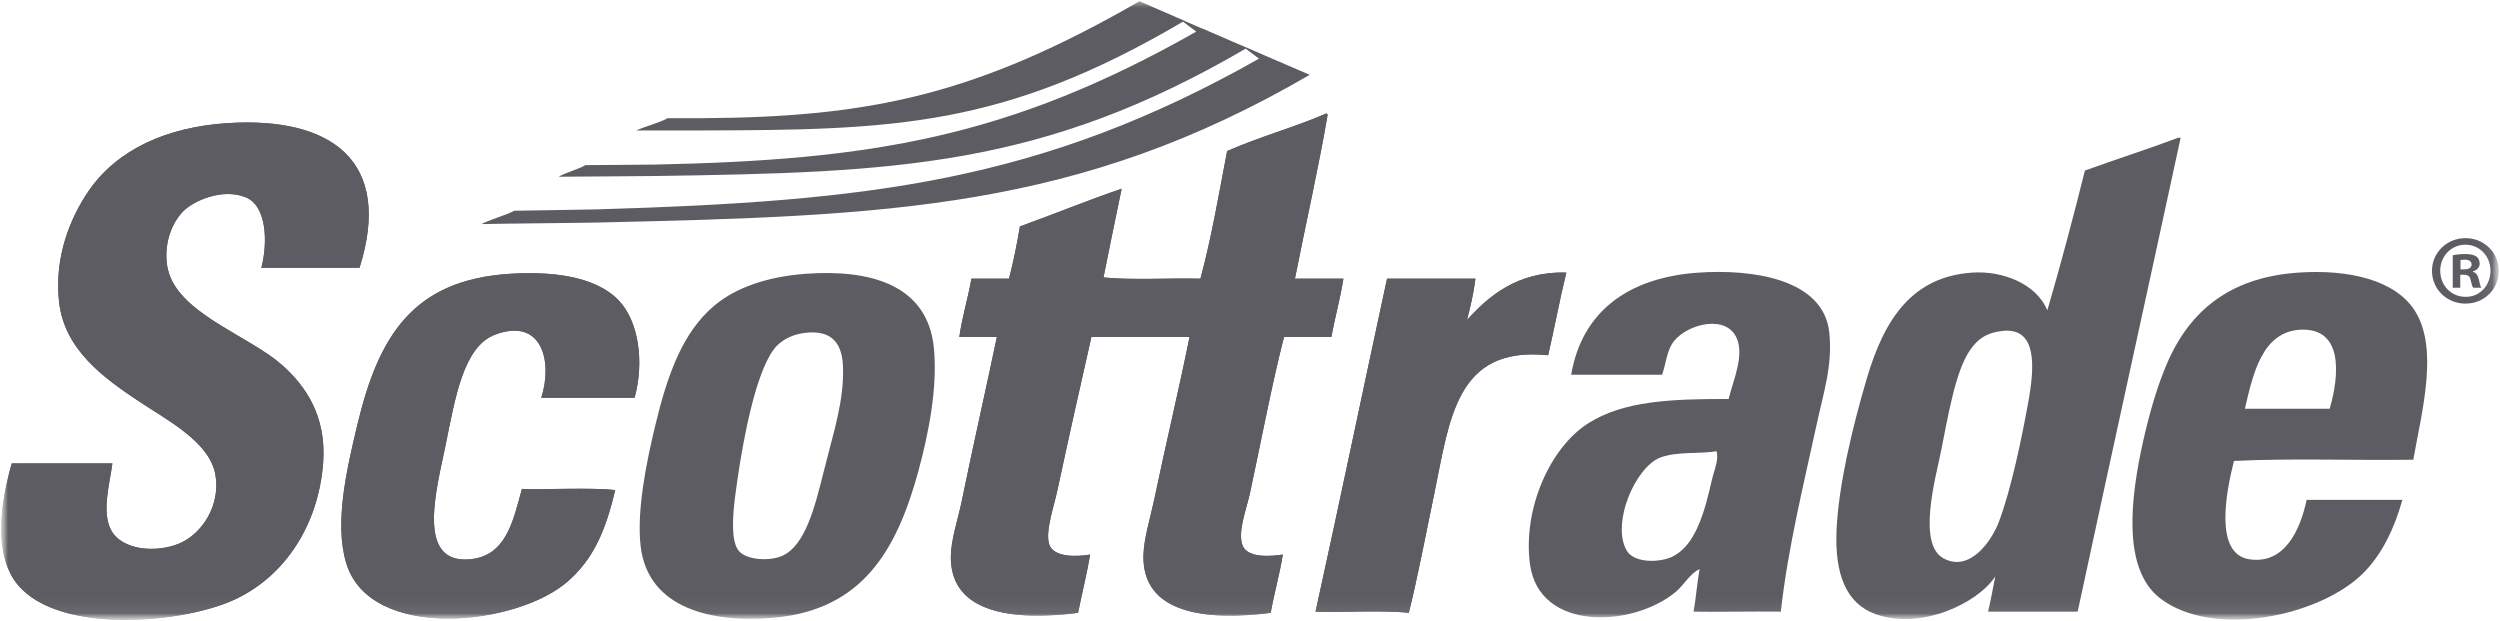
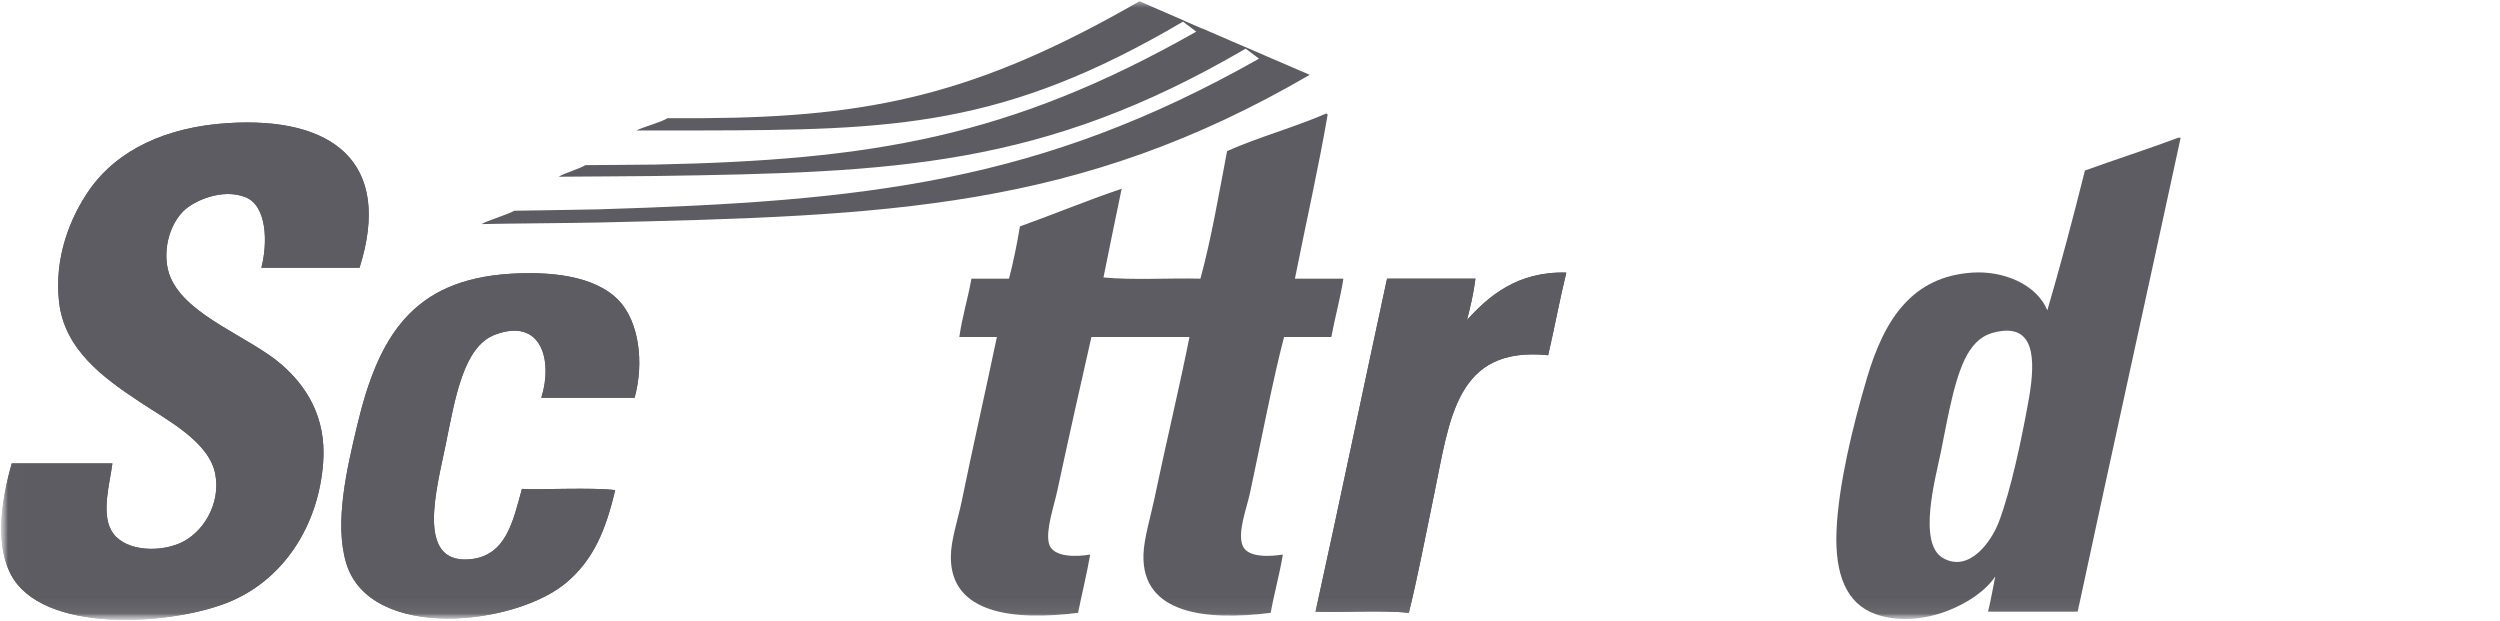
<svg xmlns="http://www.w3.org/2000/svg" width="161" height="40" viewBox="0 0 161 40" fill="none">
  <mask id="mask0_5_101" style="mask-type:luminance" maskUnits="userSpaceOnUse" x="0" y="0" width="161" height="40">
    <path d="M161 0H0V40H161V0Z" fill="white" />
  </mask>
  <g mask="url(#mask0_5_101)">
    <mask id="mask1_5_101" style="mask-type:luminance" maskUnits="userSpaceOnUse" x="0" y="-66" width="161" height="106">
      <path d="M0.008 39.922H160.919V-65.406H0.008V39.922Z" fill="white" />
    </mask>
    <g mask="url(#mask1_5_101)">
      <path d="M94.475 20.608C94.696 19.756 94.899 18.894 95.021 17.946H89.326C87.781 25.085 86.289 32.278 84.719 39.389C86.147 39.464 88.93 39.274 90.728 39.467C91.263 37.327 91.791 34.579 92.366 31.802C93.368 26.982 93.758 22.261 99.702 22.877C100.109 21.12 100.444 19.295 100.872 17.556C97.686 17.463 95.827 19.119 94.475 20.608ZM39.854 19.356C38.313 17.735 35.39 17.47 32.832 17.634C26.57 18.035 24.368 21.653 22.998 27.415C22.342 30.188 21.517 33.663 22.295 36.261C23.822 41.346 33.299 40.319 36.575 37.435C38.202 36.003 38.994 34.218 39.618 31.562C38.127 31.38 34.98 31.551 33.613 31.487C33.039 33.53 32.614 35.86 30.177 36.025C26.784 36.254 28.119 31.498 28.696 28.671C29.317 25.625 29.838 22.312 31.893 21.549C34.877 20.436 35.615 23.224 34.859 25.618H40.867C41.502 23.303 41.128 20.698 39.854 19.356ZM14.649 7.929C10.745 8.18 7.573 9.625 5.753 12.234C4.512 14.016 3.484 16.586 3.802 19.434C4.148 22.53 6.678 24.337 8.954 25.851C10.799 27.078 13.482 28.456 13.867 30.546C14.224 32.457 13.068 34.371 11.53 35.008C10.046 35.62 7.862 35.445 7.159 34.146C6.528 32.983 7.067 31.147 7.238 29.844H0.758C0.077 32.231 -0.312 35.033 0.683 36.962C2.674 40.831 10.881 40.269 14.57 38.841C18.188 37.442 20.518 33.92 20.814 29.762C21.025 26.799 19.673 24.834 18.16 23.503C16.115 21.703 12.044 20.368 10.981 17.867C10.449 16.614 10.71 14.757 11.762 13.644C12.433 12.936 14.324 12.098 15.819 12.703C17.214 13.268 17.239 15.673 16.832 17.241H23.155C25.317 10.395 21.375 7.496 14.649 7.929ZM79.025 9.729C78.493 12.51 78.015 15.341 77.308 17.946C75.253 17.895 72.991 18.053 71.064 17.867C71.446 15.952 71.842 14.056 72.234 12.155C70.001 12.914 67.882 13.791 65.683 14.582C65.491 15.745 65.259 16.872 64.981 17.946H62.561C62.333 19.23 61.969 20.379 61.78 21.703H64.199C63.514 24.988 62.622 28.907 61.937 32.267C61.687 33.487 61.238 34.758 61.234 35.867C61.22 39.553 65.338 39.983 69.427 39.467C69.68 38.211 69.984 37.002 70.208 35.713C69.366 35.86 67.799 35.925 67.553 35.008C67.325 34.15 67.882 32.596 68.099 31.562C68.813 28.23 69.637 24.555 70.287 21.703H76.602C75.989 24.802 75.014 28.882 74.344 32.113C74.083 33.359 73.676 34.629 73.64 35.713C73.516 39.546 77.686 39.993 81.833 39.467C82.061 38.186 82.403 37.012 82.615 35.713C81.854 35.835 80.38 35.942 80.038 35.166C79.663 34.307 80.284 32.761 80.505 31.72C81.237 28.299 81.958 24.523 82.692 21.703H85.737C85.975 20.433 86.308 19.252 86.514 17.946H83.392C84.084 14.464 84.93 10.724 85.501 7.382L85.423 7.303C83.374 8.198 81.062 8.824 79.025 9.729Z" fill="#5D5C62" />
-       <path d="M85.421 7.305L85.5 7.384C84.932 10.726 84.083 14.462 83.395 17.948H86.517C86.306 19.25 85.978 20.435 85.736 21.701H82.692C81.956 24.525 81.236 28.3 80.508 31.722C80.283 32.759 79.662 34.309 80.037 35.164C80.383 35.944 81.853 35.833 82.613 35.712C82.403 37.014 82.064 38.184 81.832 39.469C77.686 39.992 73.514 39.544 73.639 35.712C73.675 34.627 74.082 33.357 74.346 32.112C75.013 28.884 75.987 24.801 76.608 21.701H70.285C69.636 24.557 68.812 28.233 68.098 31.568C67.88 32.595 67.323 34.148 67.552 35.007C67.802 35.923 69.365 35.862 70.207 35.712C69.982 37 69.682 38.213 69.429 39.469C65.337 39.985 61.222 39.555 61.233 35.869C61.237 34.753 61.686 33.489 61.936 32.269C62.621 28.909 63.513 24.987 64.198 21.701H61.779C61.968 20.381 62.332 19.232 62.56 17.948H64.98C65.258 16.87 65.489 15.747 65.682 14.584C67.884 13.789 70 12.916 72.233 12.154C71.841 14.058 71.442 15.954 71.066 17.869C72.99 18.051 75.252 17.898 77.307 17.948C78.01 15.342 78.496 12.508 79.027 9.731C81.061 8.826 83.373 8.196 85.421 7.305Z" fill="#5D5C62" />
      <path d="M23.155 17.242H16.836C17.239 15.675 17.214 13.27 15.819 12.704C14.324 12.096 12.433 12.933 11.762 13.642C10.71 14.755 10.449 16.616 10.981 17.868C12.044 20.37 16.115 21.704 18.16 23.504C19.673 24.832 21.025 26.797 20.814 29.763C20.518 33.922 18.188 37.439 14.57 38.842C10.881 40.27 2.674 40.828 0.683 36.964C-0.312 35.031 0.077 32.229 0.758 29.842H7.238C7.067 31.148 6.528 32.98 7.159 34.147C7.862 35.443 10.046 35.618 11.53 35.006C13.068 34.369 14.224 32.454 13.867 30.547C13.482 28.457 10.799 27.076 8.954 25.852C6.678 24.335 4.148 22.527 3.802 19.436C3.484 16.583 4.512 14.014 5.753 12.232C7.573 9.627 10.745 8.177 14.649 7.93C21.375 7.497 25.317 10.396 23.155 17.242Z" fill="#5D5C62" />
      <path d="M40.867 25.617H34.862C35.614 23.223 34.876 20.435 31.896 21.545C29.838 22.311 29.317 25.624 28.696 28.666C28.118 31.497 26.783 36.256 30.177 36.024C32.614 35.859 33.042 33.529 33.613 31.486C34.979 31.547 38.126 31.382 39.618 31.565C38.993 34.216 38.201 36.006 36.574 37.434C33.299 40.318 23.822 41.345 22.295 36.26C21.517 33.662 22.341 30.187 22.998 27.417C24.368 21.652 26.569 18.034 32.831 17.633C35.39 17.469 38.312 17.733 39.853 19.355C41.131 20.697 41.502 23.302 40.867 25.617Z" fill="#5D5C62" />
      <path d="M100.871 17.555C100.446 19.291 100.108 21.119 99.701 22.877C93.756 22.265 93.368 26.981 92.365 31.802C91.791 34.578 91.262 37.327 90.727 39.467C88.929 39.274 86.146 39.463 84.722 39.388C86.288 32.278 87.78 25.085 89.325 17.945H95.019C94.898 18.894 94.695 19.756 94.474 20.608C95.826 19.119 97.688 17.462 100.871 17.555Z" fill="#5D5C62" />
-       <path d="M110.585 29.499C110.553 29.953 110.346 30.451 110.239 30.937C110.182 31.17 110.128 31.413 110.068 31.653C109.954 32.133 109.821 32.619 109.665 33.084C109.429 33.786 109.137 34.437 108.744 34.96C108.483 35.303 108.176 35.589 107.816 35.79C107.713 35.847 107.592 35.901 107.467 35.944C106.953 36.119 106.282 36.173 105.729 36.055C105.311 35.965 104.954 35.779 104.773 35.478C104.316 34.72 104.37 33.578 104.701 32.49C104.798 32.179 104.919 31.875 105.058 31.581C105.126 31.435 105.197 31.291 105.276 31.152C105.586 30.601 105.961 30.125 106.354 29.806C106.553 29.642 106.757 29.524 106.956 29.452C107.242 29.352 107.527 29.291 107.82 29.252C108.109 29.212 108.409 29.195 108.708 29.18C108.858 29.177 109.008 29.173 109.162 29.166C109.615 29.151 110.082 29.134 110.55 29.058C110.585 29.202 110.596 29.348 110.585 29.499ZM117.803 21.39C117.421 17.958 112.855 17.317 109.379 17.557C104.851 17.868 101.879 20.069 101.183 24.131C102.485 24.131 105.733 24.138 107.038 24.131C107.274 23.469 107.328 22.735 107.663 22.173C108.369 20.985 110.87 20.227 111.72 21.547C112.473 22.717 111.57 24.571 111.327 25.695C107.652 25.688 104.569 25.806 102.279 27.262C99.82 28.822 98.054 32.787 98.532 36.337C99.117 40.685 105.119 40.417 107.895 38.137C108.437 37.694 108.855 36.903 109.458 36.652C109.287 37.525 109.229 38.513 109.065 39.39C110.146 39.419 112.865 39.368 114.685 39.39C115.142 35.249 116.187 31.073 117.026 27.183C117.425 25.326 118.039 23.48 117.803 21.39Z" fill="#5D5C62" />
      <path d="M130.601 26.008C130.494 26.588 130.376 27.221 130.24 27.876C130.109 28.531 129.962 29.211 129.802 29.884C129.488 31.226 129.127 32.547 128.731 33.599C128.238 34.898 126.815 36.884 125.141 35.946C123.471 35.012 124.653 30.775 124.985 29.14C125.459 26.803 125.916 23.947 126.858 22.566C127.347 21.846 127.918 21.424 128.963 21.31C131.211 21.074 131.043 23.632 130.601 26.008ZM140.434 8.871H140.277C138.308 9.608 136.256 10.263 134.269 10.982C133.509 14.027 132.71 17.037 131.85 19.982C131.143 18.289 128.995 17.423 127.015 17.556C123.147 17.814 121.352 20.54 120.225 24.366C119.286 27.547 118.401 31.258 118.273 34.146C118.148 37.031 118.926 38.877 120.771 39.546C123.679 40.602 127.361 38.863 128.496 37.12C128.339 37.875 128.213 38.662 128.028 39.389C129.588 39.389 132.496 39.4 133.802 39.389C135.992 29.197 138.233 19.052 140.434 8.871Z" fill="#5D5C62" />
-       <path d="M150.032 26.321H144.572C145.072 24.184 145.65 21.35 148.159 21.232C150.903 21.11 150.667 24.134 150.032 26.321ZM155.495 19.98C154.242 18.051 151.309 17.328 148.001 17.557C144.02 17.832 141.251 19.643 139.652 23.189C138.967 24.71 138.436 26.557 138.014 28.432C137.208 32.05 136.652 36.631 139.107 38.527C142.517 41.161 149.457 39.676 152.216 36.885C153.404 35.682 154.189 34.061 154.713 32.193H148.547C148.13 34.161 147.12 36.341 144.883 36.022C142.539 35.697 143.388 31.596 143.866 29.685C147.559 29.502 151.591 29.66 155.416 29.606C155.955 26.535 157.086 22.434 155.495 19.98Z" fill="#5D5C62" />
-       <path d="M158.456 17.348H158.684C158.952 17.348 159.17 17.258 159.17 17.04C159.17 16.85 159.031 16.722 158.724 16.722C158.595 16.722 158.509 16.736 158.456 16.747V17.348ZM158.441 18.529H157.957V16.439C158.146 16.399 158.416 16.36 158.763 16.36C159.159 16.36 159.334 16.428 159.49 16.528C159.605 16.621 159.694 16.786 159.694 16.979C159.694 17.219 159.515 17.398 159.259 17.477V17.502C159.465 17.566 159.58 17.734 159.644 18.017C159.708 18.335 159.744 18.464 159.797 18.529H159.273C159.209 18.45 159.17 18.271 159.105 18.028C159.07 17.799 158.938 17.695 158.67 17.695H158.441V18.529ZM158.763 15.759C157.842 15.759 157.15 16.518 157.15 17.437C157.15 18.371 157.842 19.116 158.784 19.116C159.708 19.13 160.387 18.371 160.387 17.437C160.387 16.518 159.708 15.759 158.773 15.759H158.763ZM158.784 15.337C159.987 15.337 160.921 16.274 160.921 17.437C160.921 18.629 159.987 19.552 158.773 19.552C157.575 19.552 156.619 18.629 156.619 17.437C156.619 16.274 157.575 15.337 158.773 15.337H158.784Z" fill="#5D5C62" />
-       <path d="M54.287 23.582C54.298 23.864 54.298 24.147 54.284 24.426C54.234 25.493 54.023 26.545 53.759 27.618C53.534 28.52 53.277 29.436 53.042 30.392C52.482 32.621 51.872 35.119 50.387 35.792C49.592 36.15 48.086 36.082 47.579 35.477C47.065 34.865 47.179 33.248 47.344 31.956C47.515 30.624 47.772 28.968 48.111 27.382C48.211 26.928 48.314 26.484 48.425 26.051C48.589 25.403 48.774 24.791 48.971 24.244C49.235 23.517 49.524 22.905 49.841 22.487C50.219 21.986 50.873 21.592 51.636 21.467C53.277 21.198 54.223 21.817 54.287 23.582ZM60.142 22.408C59.743 18.343 56.057 17.323 51.868 17.634C49.463 17.813 47.415 18.5 46.016 19.67C43.95 21.395 42.976 24.158 42.195 27.418C41.606 29.862 40.999 32.918 41.256 35.166C41.724 39.227 45.909 40.136 49.841 39.782C55.55 39.267 57.745 35.43 59.129 30.392C59.811 27.905 60.389 24.938 60.142 22.408Z" fill="#5D5C62" />
      <path d="M81.52 3.602H81.523L79.911 2.904L79.932 2.918C79.09 2.553 78.244 2.188 77.409 1.827L77.402 1.834L76.275 1.344L76.282 1.34C75.279 0.907 74.305 0.485 73.381 0.081C62.969 6.071 56.122 7.545 45.296 7.61C45.075 7.613 43.209 7.613 42.984 7.613C42.585 7.871 41.468 8.161 40.975 8.404C41.553 8.404 44.544 8.404 45.1 8.401C57.564 8.376 64.639 8.193 76.185 1.394L77.038 2.038C64.978 8.877 56.079 10.308 42.206 10.598C41.464 10.612 38.467 10.627 37.696 10.634C37.311 10.884 36.369 11.135 35.98 11.382C37.154 11.367 41.097 11.353 42.206 11.335C57.61 11.11 67.133 10.784 80.221 3.133L81.081 3.777C67.015 11.736 55.869 12.963 38.503 13.482C37.386 13.514 34.289 13.547 33.115 13.572C32.769 13.794 31.349 14.216 31.013 14.431C32.54 14.395 37.061 14.363 38.506 14.331C57.225 13.905 69.445 13.497 84.346 4.819C83.432 4.429 82.483 4.017 81.52 3.602Z" fill="#5D5C62" />
    </g>
  </g>
</svg>